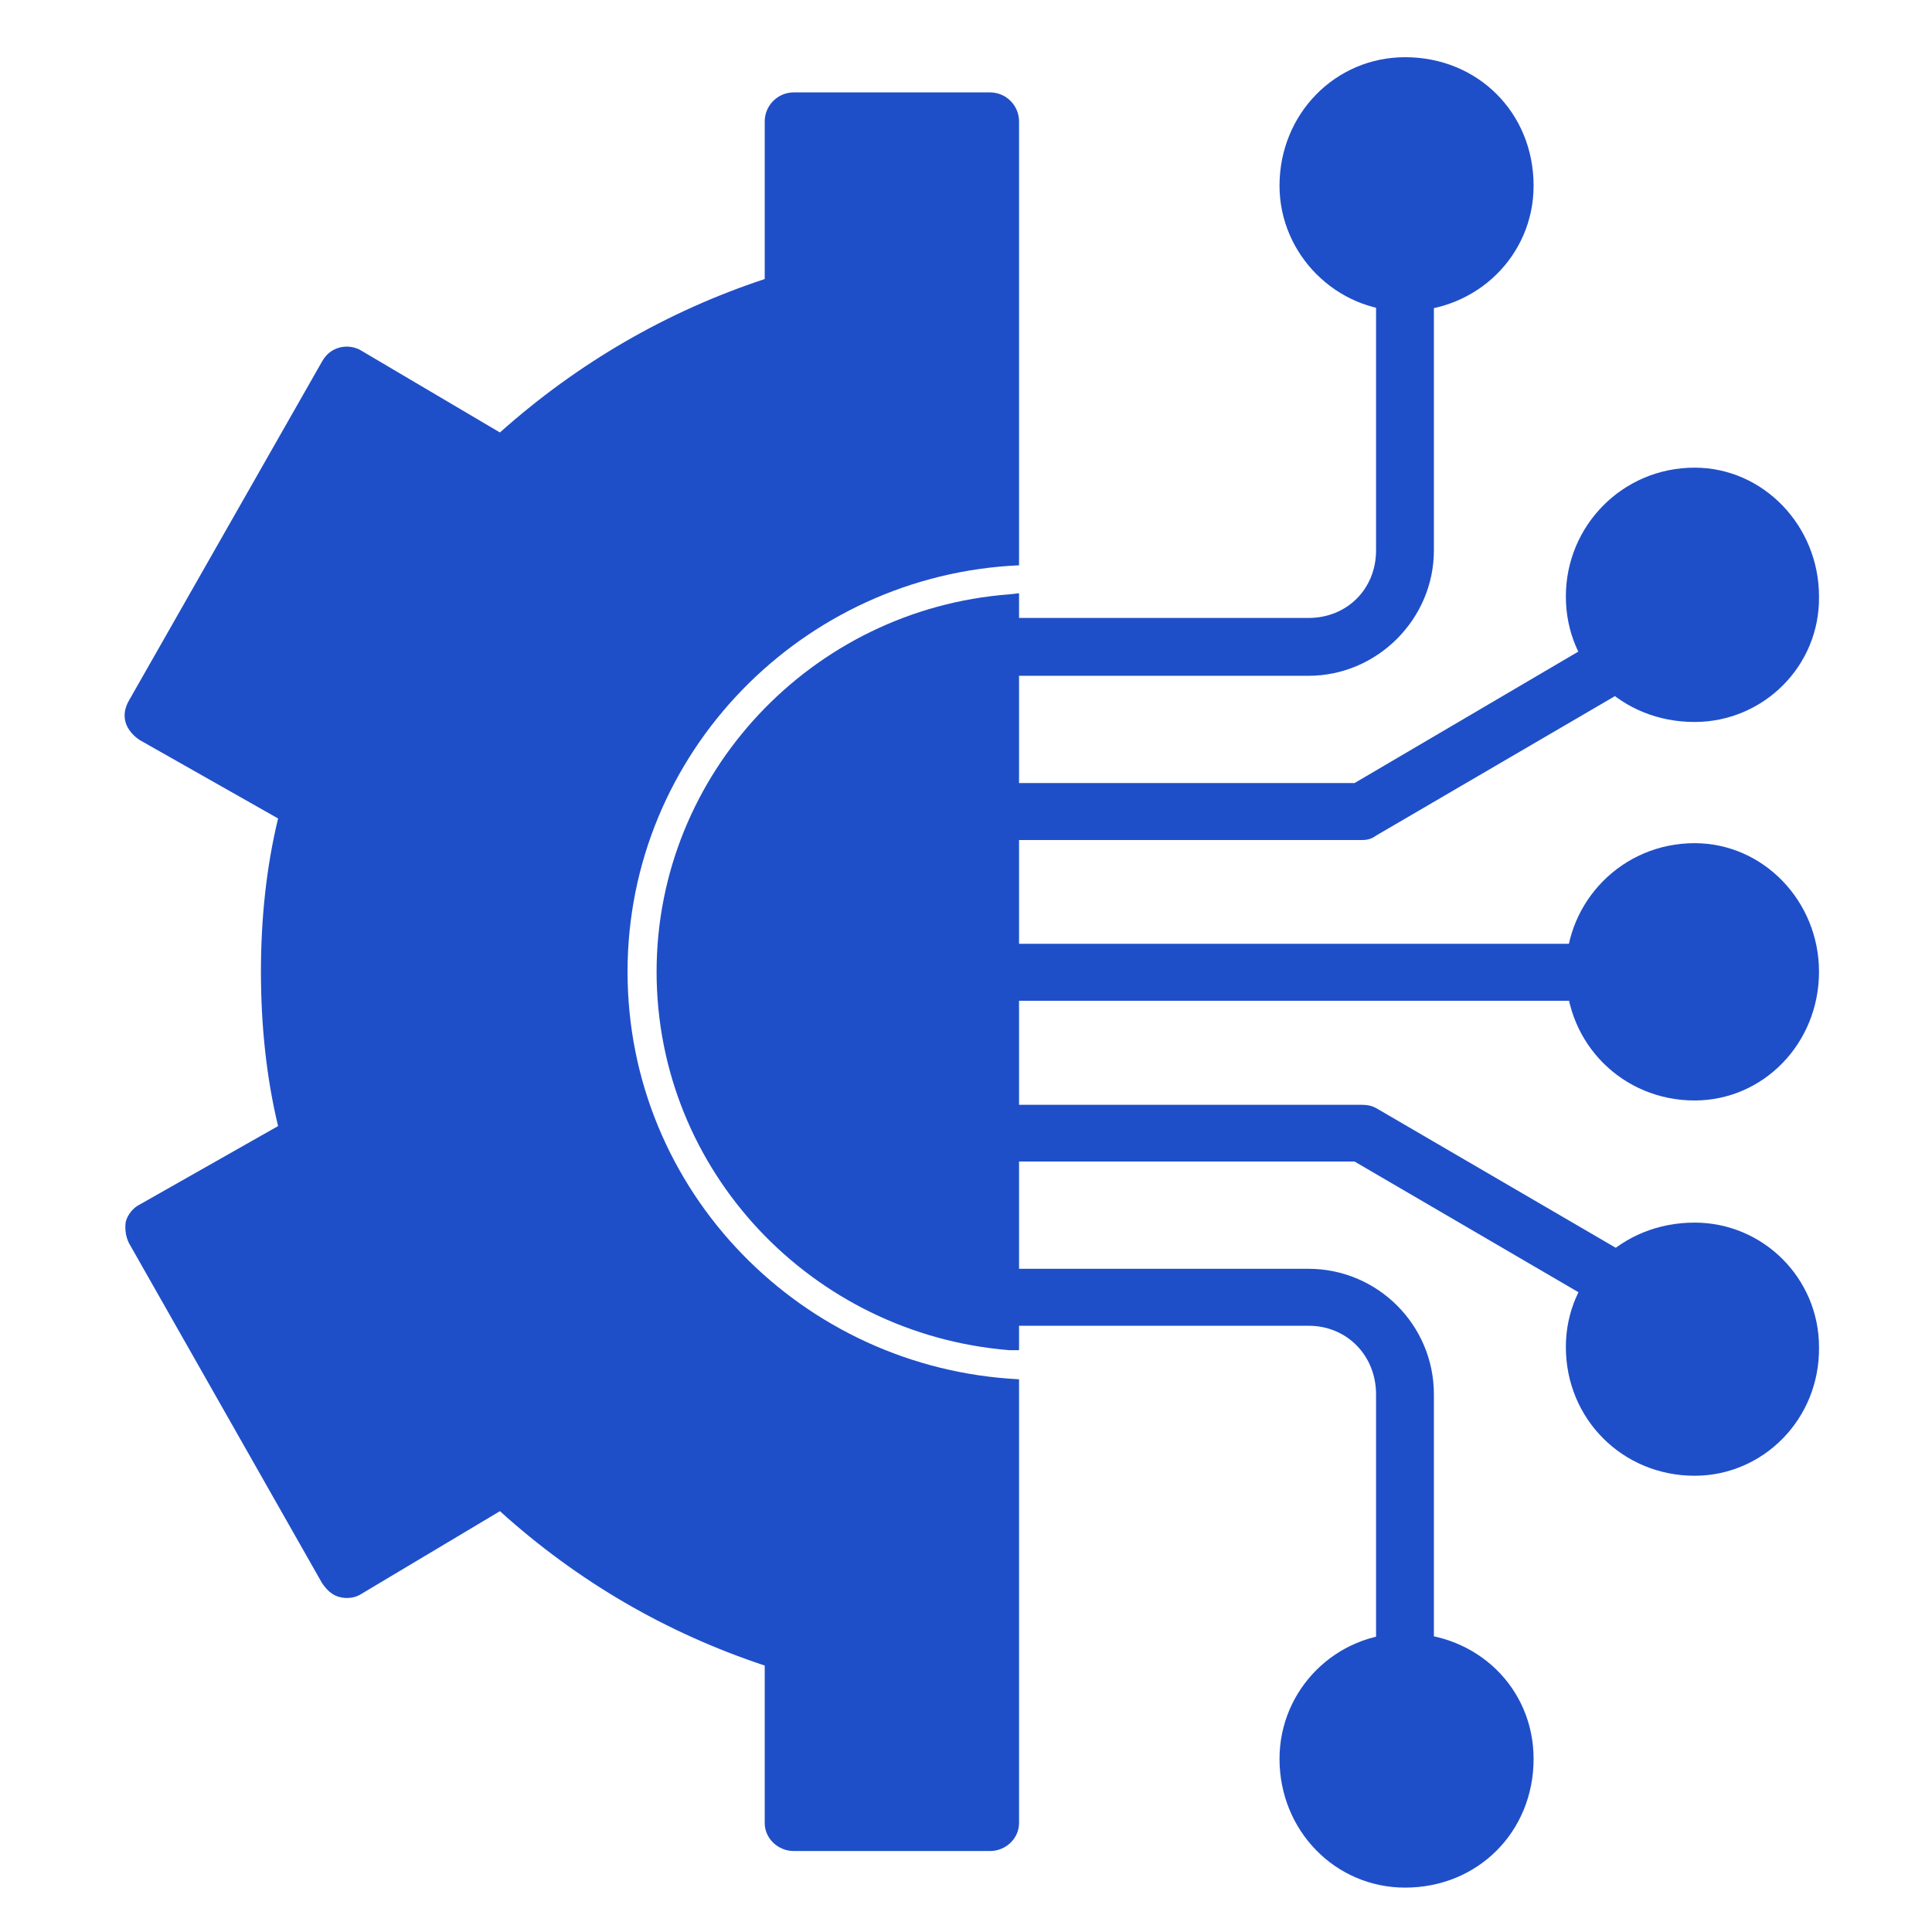
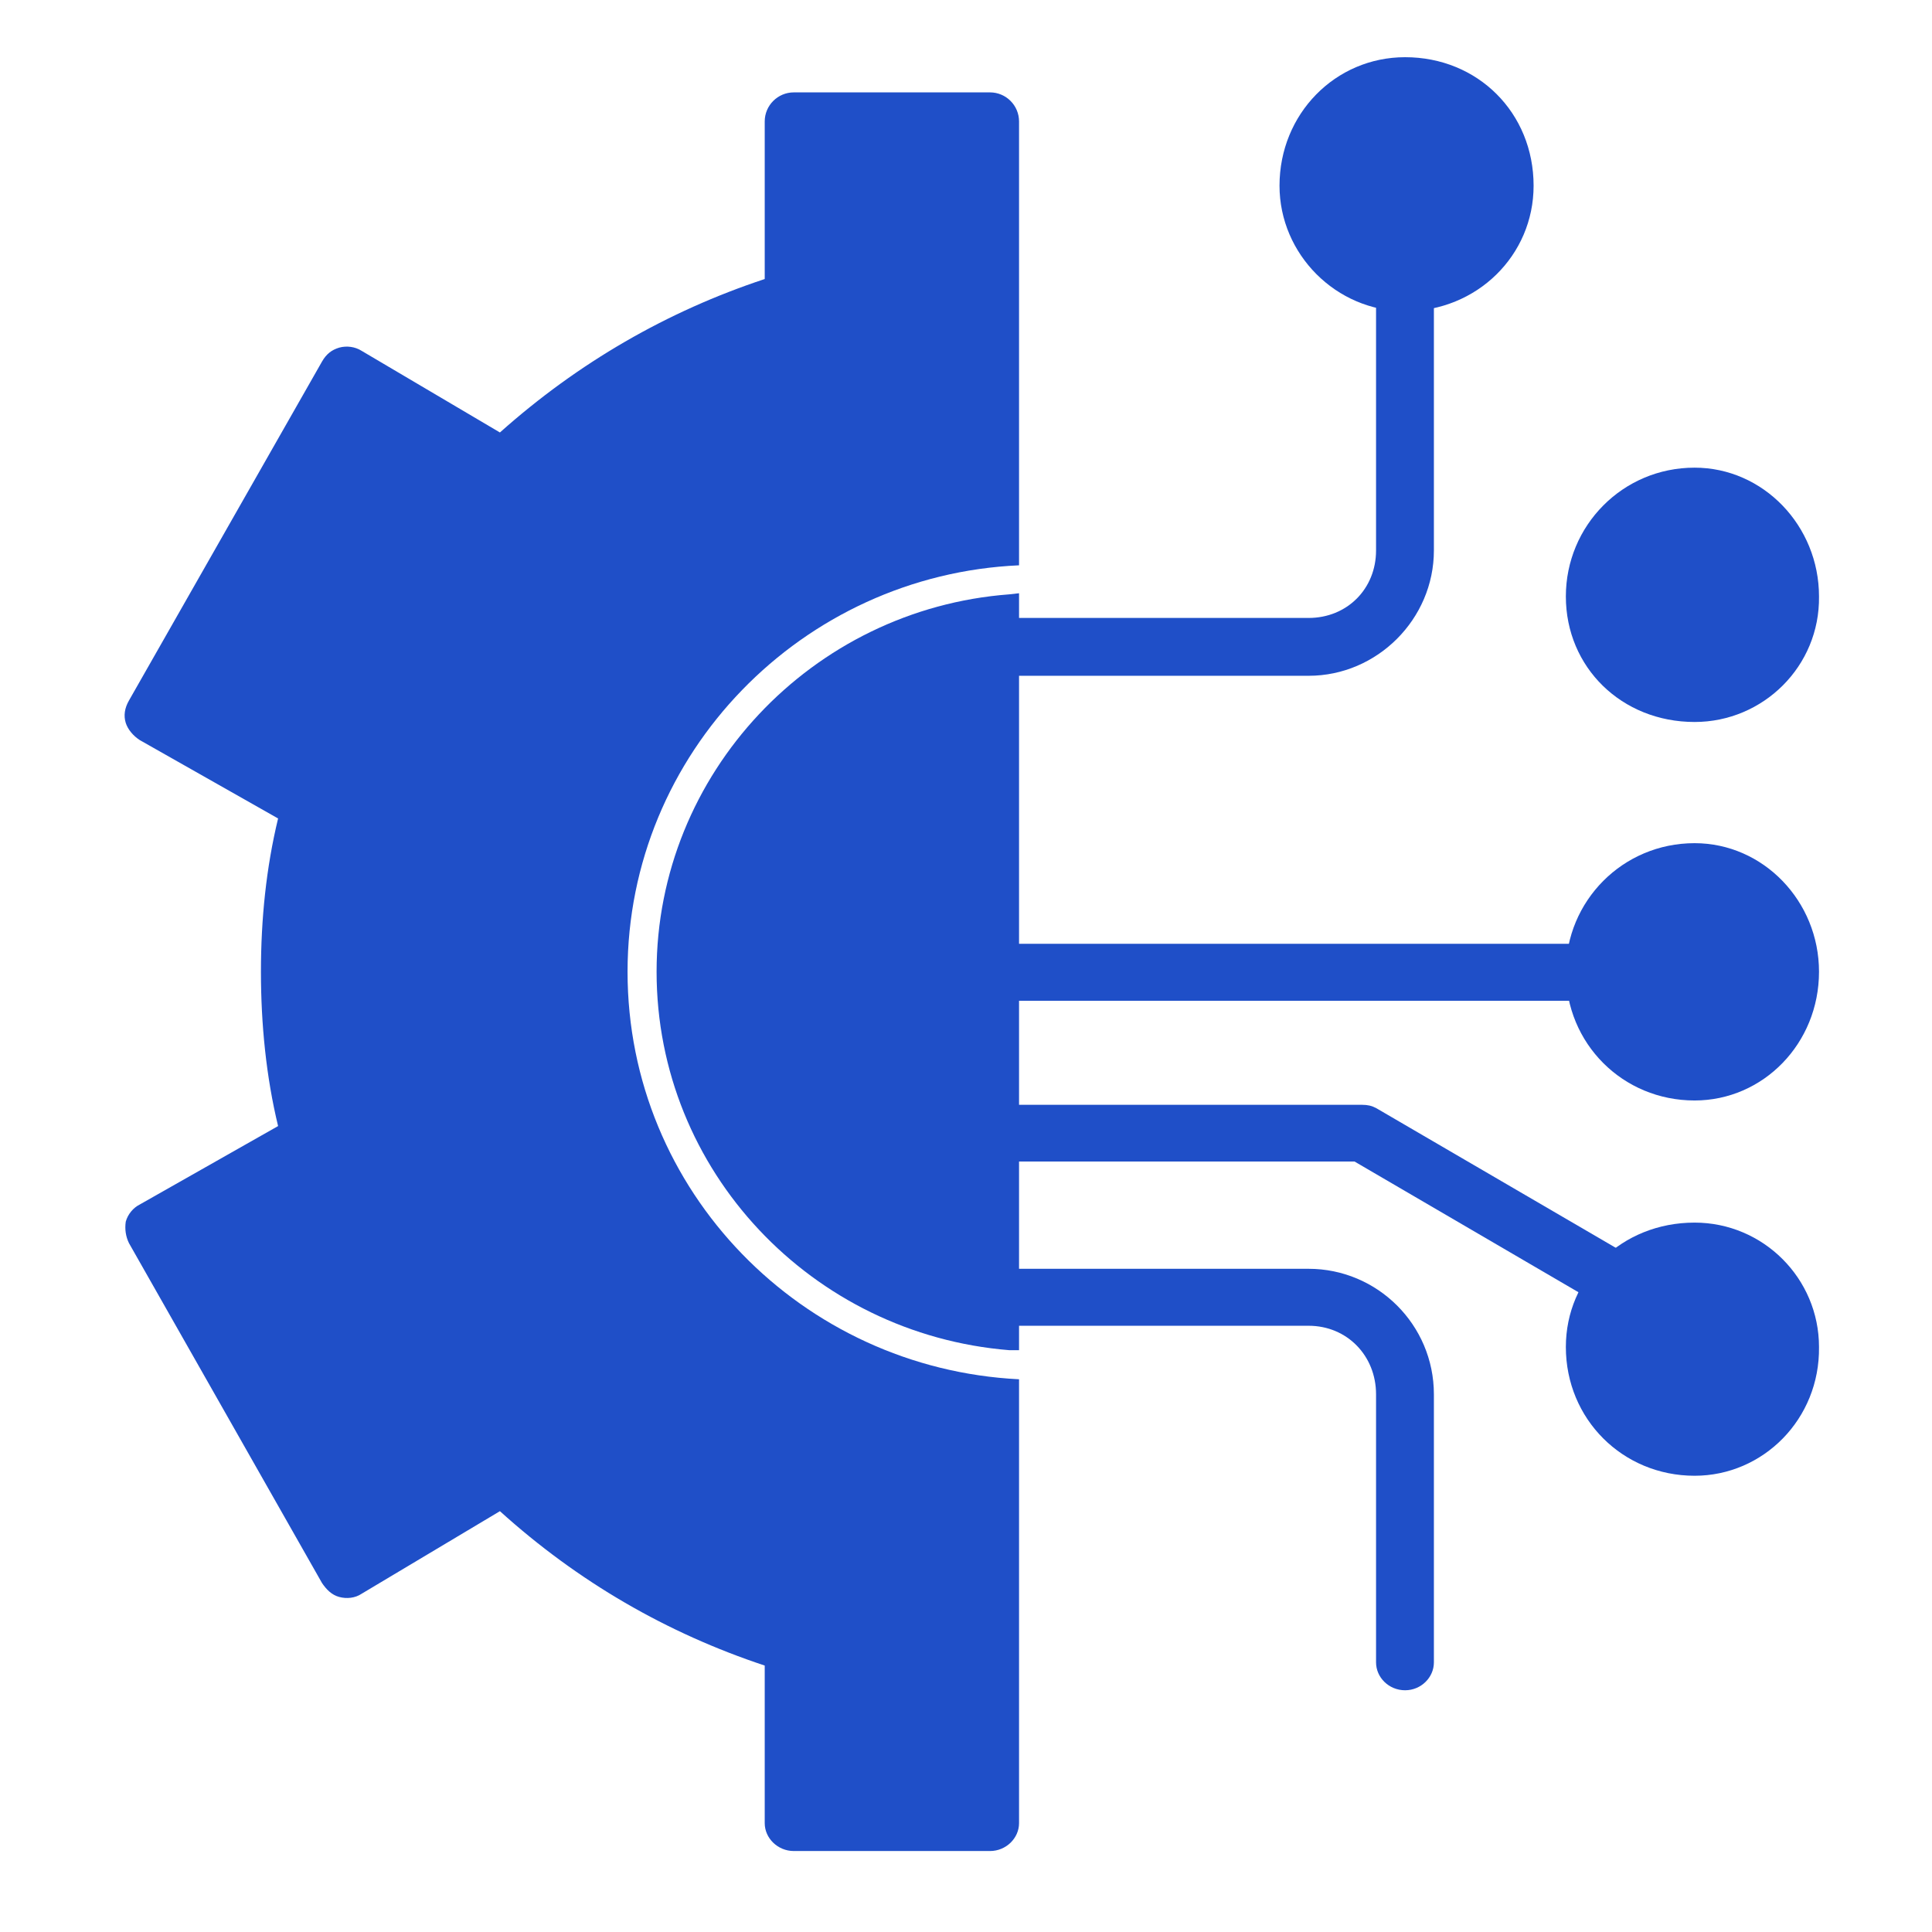
<svg xmlns="http://www.w3.org/2000/svg" width="44" zoomAndPan="magnify" viewBox="0 0 33 33" height="44" preserveAspectRatio="xMidYMid meet" version="1.0">
  <defs>
    <clipPath id="c19c91ba9f">
      <path d="M 16 4 L 25 4 L 25 12 L 16 12 Z M 16 4 " clip-rule="nonzero" />
    </clipPath>
    <clipPath id="46d2e43c70">
      <path d="M 22.352 11.543 L 16.91 11.543 C 16.652 11.543 16.434 11.324 16.434 11.051 C 16.434 10.773 16.652 10.555 16.91 10.555 L 22.352 10.555 C 23.008 10.555 23.504 10.059 23.504 9.402 L 23.504 4.82 C 23.504 4.547 23.723 4.328 24 4.328 C 24.273 4.328 24.492 4.547 24.492 4.82 L 24.492 9.402 C 24.492 10.574 23.523 11.543 22.352 11.543 Z M 22.352 11.543 " clip-rule="evenodd" />
    </clipPath>
    <clipPath id="f4b9b2eb3e">
      <path d="M 16 10 L 29 10 L 29 15 L 16 15 Z M 16 10 " clip-rule="nonzero" />
    </clipPath>
    <clipPath id="c900aec112">
      <path d="M 23.266 14.348 L 16.91 14.348 C 16.652 14.348 16.434 14.125 16.434 13.852 C 16.434 13.594 16.652 13.375 16.91 13.375 L 23.137 13.375 L 27.406 10.867 C 27.645 10.738 27.938 10.812 28.082 11.051 C 28.211 11.285 28.137 11.578 27.898 11.707 L 23.504 14.273 C 23.43 14.328 23.359 14.348 23.266 14.348 Z M 23.266 14.348 " clip-rule="evenodd" />
    </clipPath>
    <clipPath id="ca9e6efcec">
      <path d="M 21 0.977 L 27 0.977 L 27 6 L 21 6 Z M 21 0.977 " clip-rule="nonzero" />
    </clipPath>
    <clipPath id="16fc2f431b">
      <path d="M 24 5.316 C 22.824 5.316 21.855 4.344 21.855 3.172 C 21.855 1.945 22.809 0.977 24 0.977 C 25.242 0.977 26.195 1.926 26.195 3.172 C 26.195 4.363 25.227 5.316 24 5.316 Z M 24 5.316 " clip-rule="evenodd" />
    </clipPath>
    <clipPath id="a9905dc63b">
      <path d="M 26 7 L 32 7 L 32 13 L 26 13 Z M 26 7 " clip-rule="nonzero" />
    </clipPath>
    <clipPath id="e59ea1b250">
      <path d="M 28.945 12.332 C 27.699 12.332 26.746 11.398 26.746 10.188 C 26.746 8.98 27.715 7.988 28.945 7.988 C 30.117 7.988 31.07 8.98 31.07 10.188 C 31.086 11.379 30.117 12.332 28.945 12.332 Z M 28.945 12.332 " clip-rule="evenodd" />
    </clipPath>
    <clipPath id="a90f99dd2b">
      <path d="M 16 16 L 28 16 L 28 18 L 16 18 Z M 16 16 " clip-rule="nonzero" />
    </clipPath>
    <clipPath id="04aa3f7a5a">
      <path d="M 27.242 17.094 L 16.91 17.094 C 16.652 17.094 16.434 16.875 16.434 16.598 C 16.434 16.344 16.652 16.121 16.91 16.121 L 27.242 16.121 C 27.496 16.121 27.715 16.344 27.715 16.598 C 27.715 16.875 27.496 17.094 27.242 17.094 Z M 27.242 17.094 " clip-rule="evenodd" />
    </clipPath>
    <clipPath id="9222ac496d">
      <path d="M 26 14 L 32 14 L 32 19 L 26 19 Z M 26 14 " clip-rule="nonzero" />
    </clipPath>
    <clipPath id="3aef21c1c4">
      <path d="M 28.945 18.797 C 27.715 18.797 26.746 17.824 26.746 16.598 C 26.746 15.391 27.715 14.402 28.945 14.402 C 30.117 14.402 31.07 15.391 31.07 16.598 C 31.07 17.824 30.117 18.797 28.945 18.797 Z M 28.945 18.797 " clip-rule="evenodd" />
    </clipPath>
    <clipPath id="e8ff850c0f">
      <path d="M 16 21 L 25 21 L 25 29 L 16 29 Z M 16 21 " clip-rule="nonzero" />
    </clipPath>
    <clipPath id="615dec6f15">
      <path d="M 24 28.871 C 23.723 28.871 23.504 28.652 23.504 28.395 L 23.504 23.816 C 23.504 23.156 23.008 22.645 22.352 22.645 L 16.91 22.645 C 16.652 22.645 16.434 22.422 16.434 22.168 C 16.434 21.891 16.652 21.672 16.91 21.672 L 22.352 21.672 C 23.523 21.672 24.492 22.625 24.492 23.816 L 24.492 28.395 C 24.492 28.652 24.273 28.871 24 28.871 Z M 24 28.871 " clip-rule="evenodd" />
    </clipPath>
    <clipPath id="f989266594">
      <path d="M 16 18 L 29 18 L 29 23 L 16 23 Z M 16 18 " clip-rule="nonzero" />
    </clipPath>
    <clipPath id="4e941b2473">
      <path d="M 27.66 22.406 C 27.57 22.406 27.48 22.387 27.406 22.332 L 23.137 19.84 L 16.91 19.84 C 16.652 19.84 16.434 19.621 16.434 19.348 C 16.434 19.09 16.652 18.871 16.91 18.871 L 23.266 18.871 C 23.359 18.871 23.43 18.887 23.504 18.926 L 27.898 21.488 C 28.137 21.637 28.211 21.93 28.082 22.168 C 27.992 22.312 27.828 22.406 27.66 22.406 Z M 27.66 22.406 " clip-rule="evenodd" />
    </clipPath>
    <clipPath id="56fd3bdb31">
      <path d="M 21 27 L 27 27 L 27 32.477 L 21 32.477 Z M 21 27 " clip-rule="nonzero" />
    </clipPath>
    <clipPath id="58034df368">
-       <path d="M 24 32.242 C 22.809 32.242 21.855 31.27 21.855 30.043 C 21.855 28.852 22.824 27.898 24 27.898 C 25.227 27.898 26.195 28.832 26.195 30.043 C 26.195 31.289 25.242 32.242 24 32.242 Z M 24 32.242 " clip-rule="evenodd" />
-     </clipPath>
+       </clipPath>
    <clipPath id="5cbb564ae1">
      <path d="M 26 20 L 32 20 L 32 26 L 26 26 Z M 26 20 " clip-rule="nonzero" />
    </clipPath>
    <clipPath id="d9a7d5e6b8">
      <path d="M 28.945 25.207 C 27.715 25.207 26.746 24.238 26.746 23.008 C 26.746 21.82 27.699 20.883 28.945 20.883 C 30.117 20.883 31.07 21.836 31.07 23.008 C 31.086 24.238 30.117 25.207 28.945 25.207 Z M 28.945 25.207 " clip-rule="evenodd" />
    </clipPath>
    <clipPath id="2c32f6b93c">
      <path d="M 2 1 L 18 1 L 18 32 L 2 32 Z M 2 1 " clip-rule="nonzero" />
    </clipPath>
    <clipPath id="e7a39e77cb">
      <path d="M 16.91 31.617 L 13.559 31.617 C 13.285 31.617 13.062 31.398 13.062 31.141 L 13.062 28.449 C 11.398 27.898 9.875 27.02 8.539 25.812 L 6.176 27.223 C 6.066 27.297 5.922 27.312 5.793 27.277 C 5.664 27.242 5.574 27.148 5.5 27.039 L 2.203 21.234 C 2.148 21.121 2.129 20.996 2.148 20.867 C 2.184 20.738 2.277 20.629 2.387 20.574 L 4.75 19.234 C 4.547 18.395 4.457 17.496 4.457 16.598 C 4.457 15.699 4.547 14.82 4.75 13.98 L 2.387 12.641 C 2.277 12.57 2.184 12.461 2.148 12.348 C 2.109 12.223 2.129 12.094 2.203 11.965 L 5.5 6.176 C 5.574 6.047 5.664 5.977 5.793 5.938 C 5.922 5.902 6.066 5.922 6.176 5.992 L 8.539 7.387 C 9.875 6.195 11.398 5.316 13.062 4.766 L 13.062 2.074 C 13.062 1.801 13.285 1.578 13.559 1.578 L 16.91 1.578 C 17.184 1.578 17.406 1.801 17.406 2.074 L 17.406 9.656 C 13.703 9.82 10.719 12.863 10.719 16.598 C 10.719 20.352 13.703 23.375 17.406 23.559 L 17.406 31.141 C 17.406 31.398 17.184 31.617 16.91 31.617 Z M 17.406 10.133 L 17.406 23.062 L 17.238 23.062 C 13.871 22.789 11.215 20.004 11.215 16.598 C 11.215 13.211 13.871 10.406 17.238 10.152 Z M 17.406 10.133 " clip-rule="evenodd" />
    </clipPath>
  </defs>
  <rect x="-3.3" width="39.6" fill="#ffffff" y="-3.3" height="39.6" fill-opacity="1" />
  <rect x="-3.3" width="39.6" fill="#ffffff" y="-3.3" height="39.6" fill-opacity="1" />
  <g clip-path="url(#c19c91ba9f)">
    <g clip-path="url(#46d2e43c70)">
      <path fill="#1f4fc8" d="M 16.434 4.328 L 16.434 11.543 L 24.492 11.543 L 24.492 4.328 Z M 16.434 4.328 " fill-opacity="1" fill-rule="nonzero" />
    </g>
  </g>
  <g clip-path="url(#f4b9b2eb3e)">
    <g clip-path="url(#c900aec112)">
-       <path fill="#1f4fc8" d="M 16.434 10.738 L 16.434 14.348 L 28.211 14.348 L 28.211 10.738 Z M 16.434 10.738 " fill-opacity="1" fill-rule="nonzero" />
-     </g>
+       </g>
  </g>
  <g clip-path="url(#ca9e6efcec)">
    <g clip-path="url(#16fc2f431b)">
      <path fill="#1f4fc8" d="M 21.855 0.977 L 21.855 5.316 L 26.195 5.316 L 26.195 0.977 Z M 21.855 0.977 " fill-opacity="1" fill-rule="nonzero" />
    </g>
  </g>
  <g clip-path="url(#a9905dc63b)">
    <g clip-path="url(#e59ea1b250)">
      <path fill="#1f4fc8" d="M 26.746 7.988 L 26.746 12.332 L 31.086 12.332 L 31.086 7.988 Z M 26.746 7.988 " fill-opacity="1" fill-rule="nonzero" />
    </g>
  </g>
  <g clip-path="url(#a90f99dd2b)">
    <g clip-path="url(#04aa3f7a5a)">
      <path fill="#1f4fc8" d="M 16.434 16.121 L 16.434 17.094 L 27.715 17.094 L 27.715 16.121 Z M 16.434 16.121 " fill-opacity="1" fill-rule="nonzero" />
    </g>
  </g>
  <g clip-path="url(#9222ac496d)">
    <g clip-path="url(#3aef21c1c4)">
      <path fill="#1f4fc8" d="M 26.746 14.402 L 26.746 18.797 L 31.07 18.797 L 31.07 14.402 Z M 26.746 14.402 " fill-opacity="1" fill-rule="nonzero" />
    </g>
  </g>
  <g clip-path="url(#e8ff850c0f)">
    <g clip-path="url(#615dec6f15)">
      <path fill="#1f4fc8" d="M 16.434 21.672 L 16.434 28.871 L 24.492 28.871 L 24.492 21.672 Z M 16.434 21.672 " fill-opacity="1" fill-rule="nonzero" />
    </g>
  </g>
  <g clip-path="url(#f989266594)">
    <g clip-path="url(#4e941b2473)">
      <path fill="#1f4fc8" d="M 16.434 18.871 L 16.434 22.406 L 28.211 22.406 L 28.211 18.871 Z M 16.434 18.871 " fill-opacity="1" fill-rule="nonzero" />
    </g>
  </g>
  <g clip-path="url(#56fd3bdb31)">
    <g clip-path="url(#58034df368)">
      <path fill="#1f4fc8" d="M 21.855 27.898 L 21.855 32.242 L 26.195 32.242 L 26.195 27.898 Z M 21.855 27.898 " fill-opacity="1" fill-rule="nonzero" />
    </g>
  </g>
  <g clip-path="url(#5cbb564ae1)">
    <g clip-path="url(#d9a7d5e6b8)">
      <path fill="#1f4fc8" d="M 26.746 20.883 L 26.746 25.207 L 31.086 25.207 L 31.086 20.883 Z M 26.746 20.883 " fill-opacity="1" fill-rule="nonzero" />
    </g>
  </g>
  <g clip-path="url(#2c32f6b93c)">
    <g clip-path="url(#e7a39e77cb)">
      <path fill="#1f4fc8" d="M 2.109 1.578 L 2.109 31.617 L 17.406 31.617 L 17.406 1.578 Z M 2.109 1.578 " fill-opacity="1" fill-rule="nonzero" />
    </g>
  </g>
</svg>